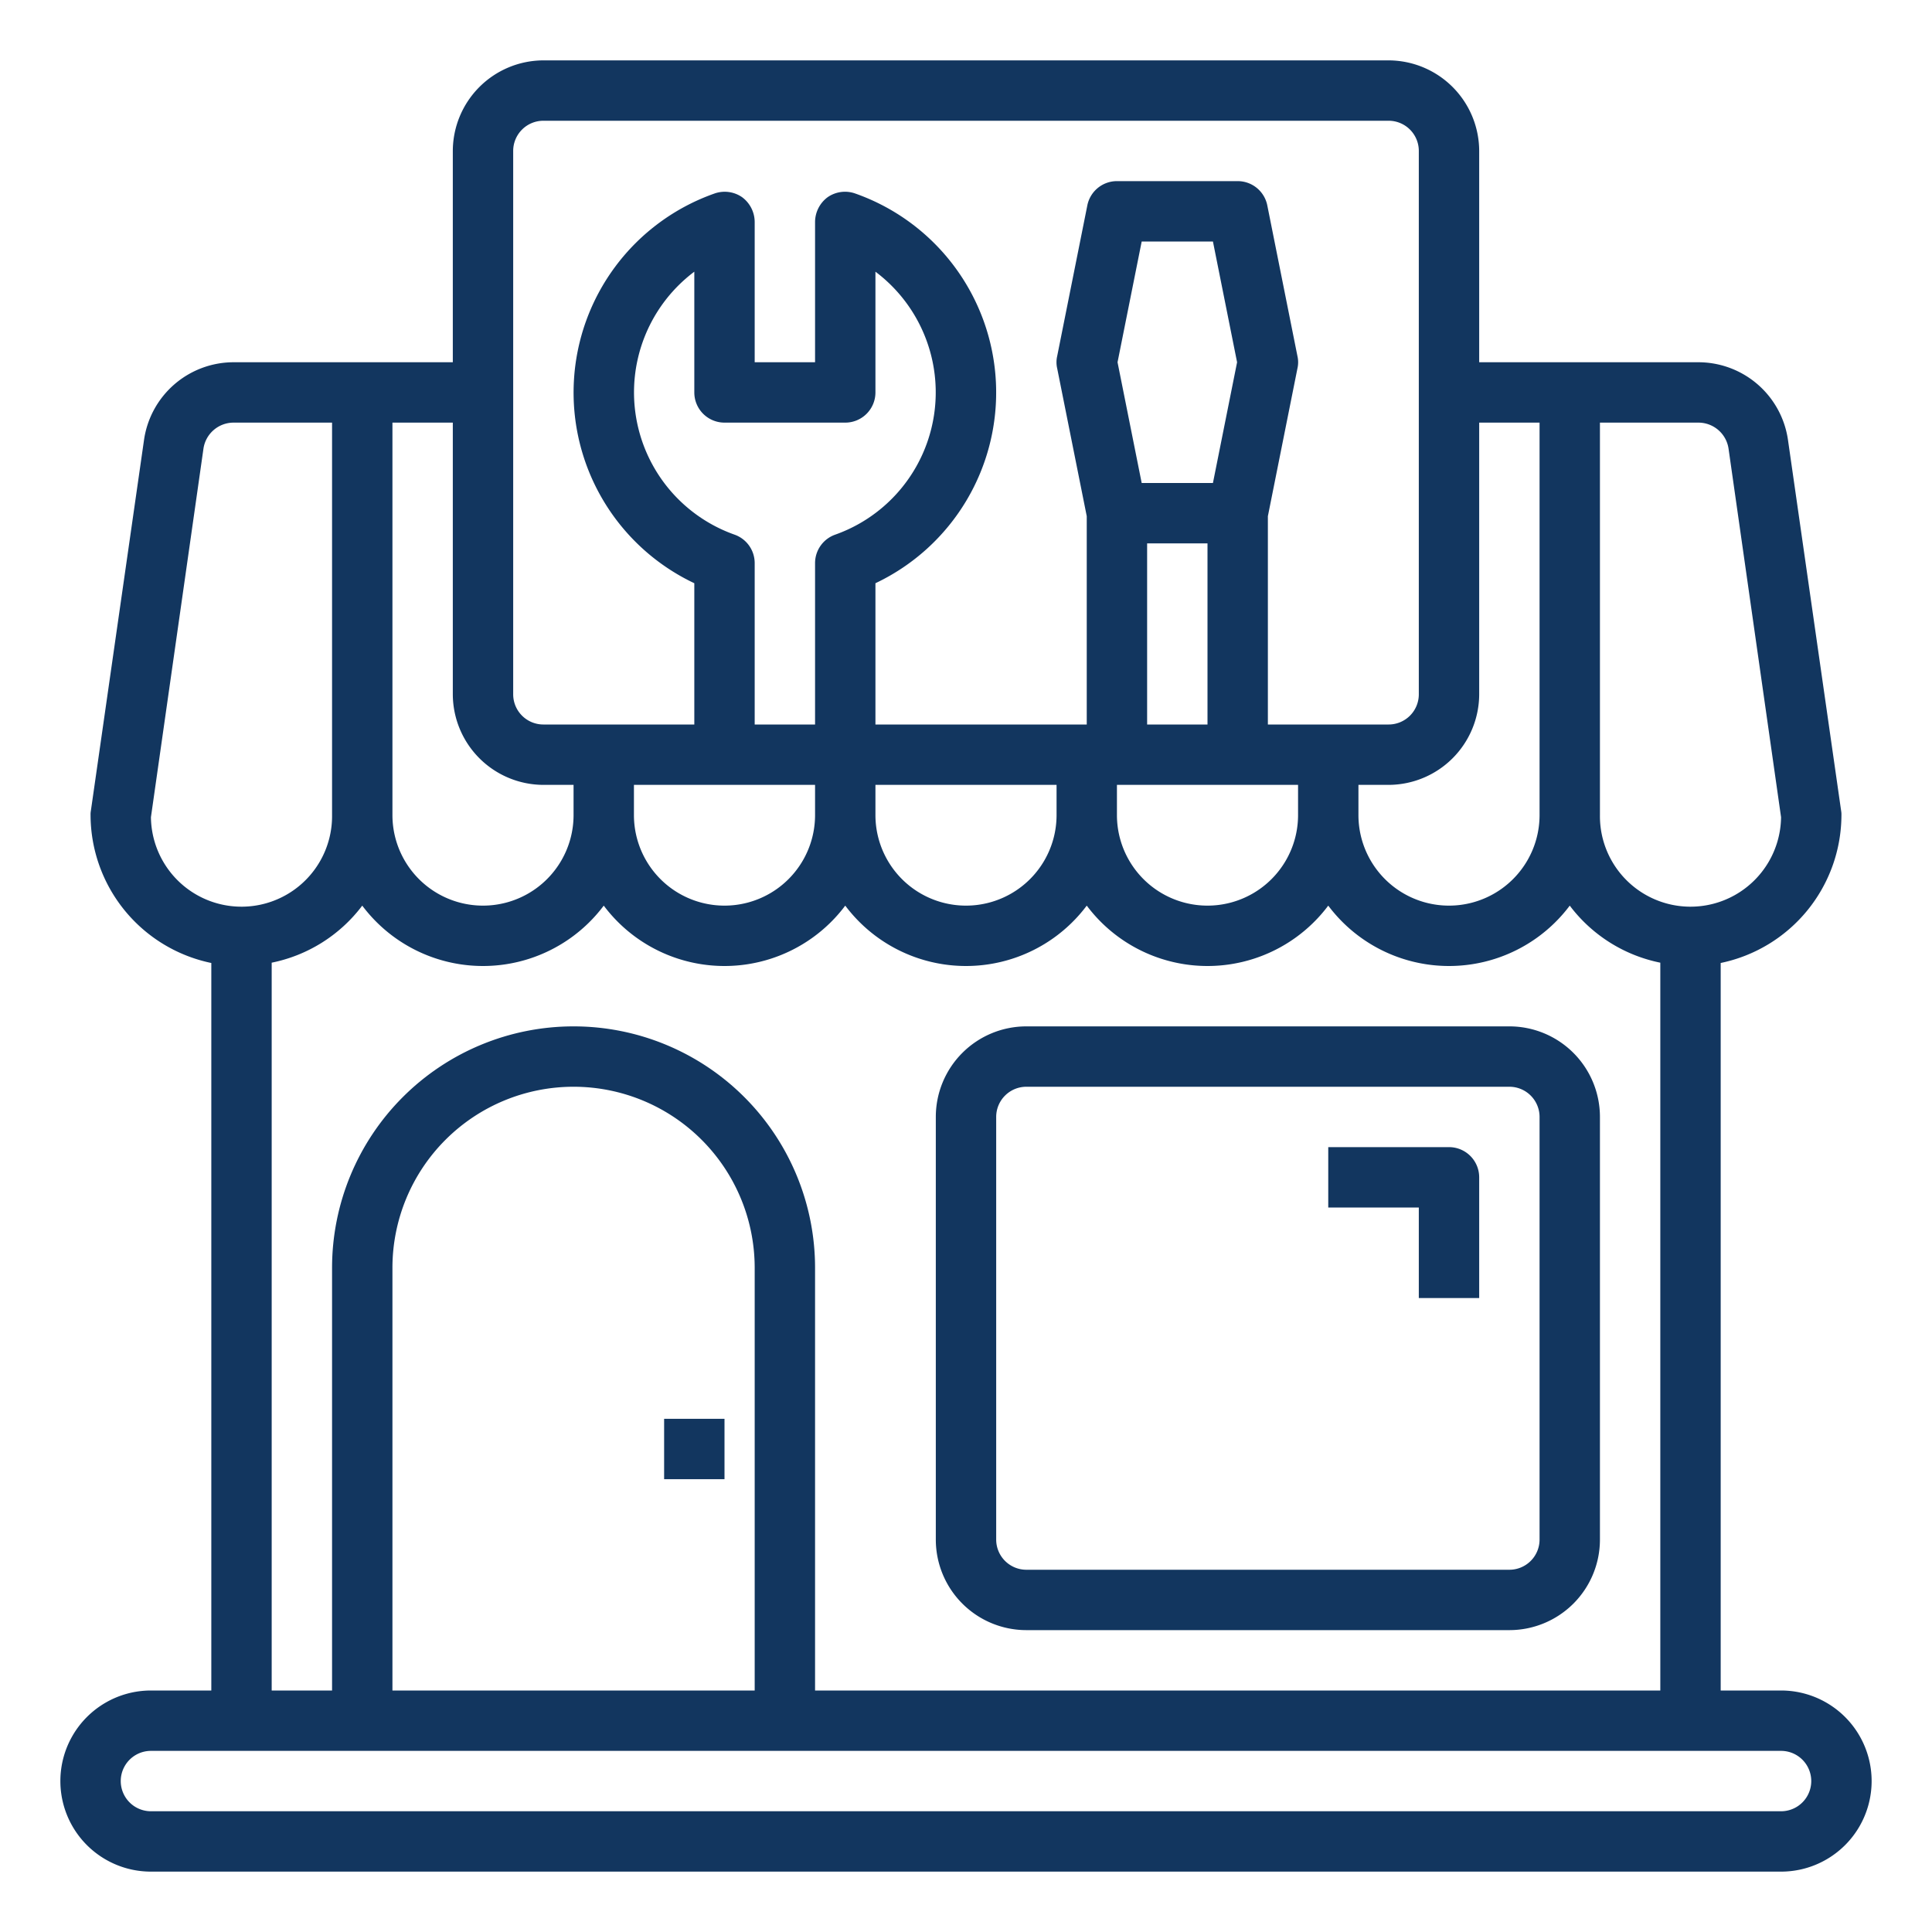
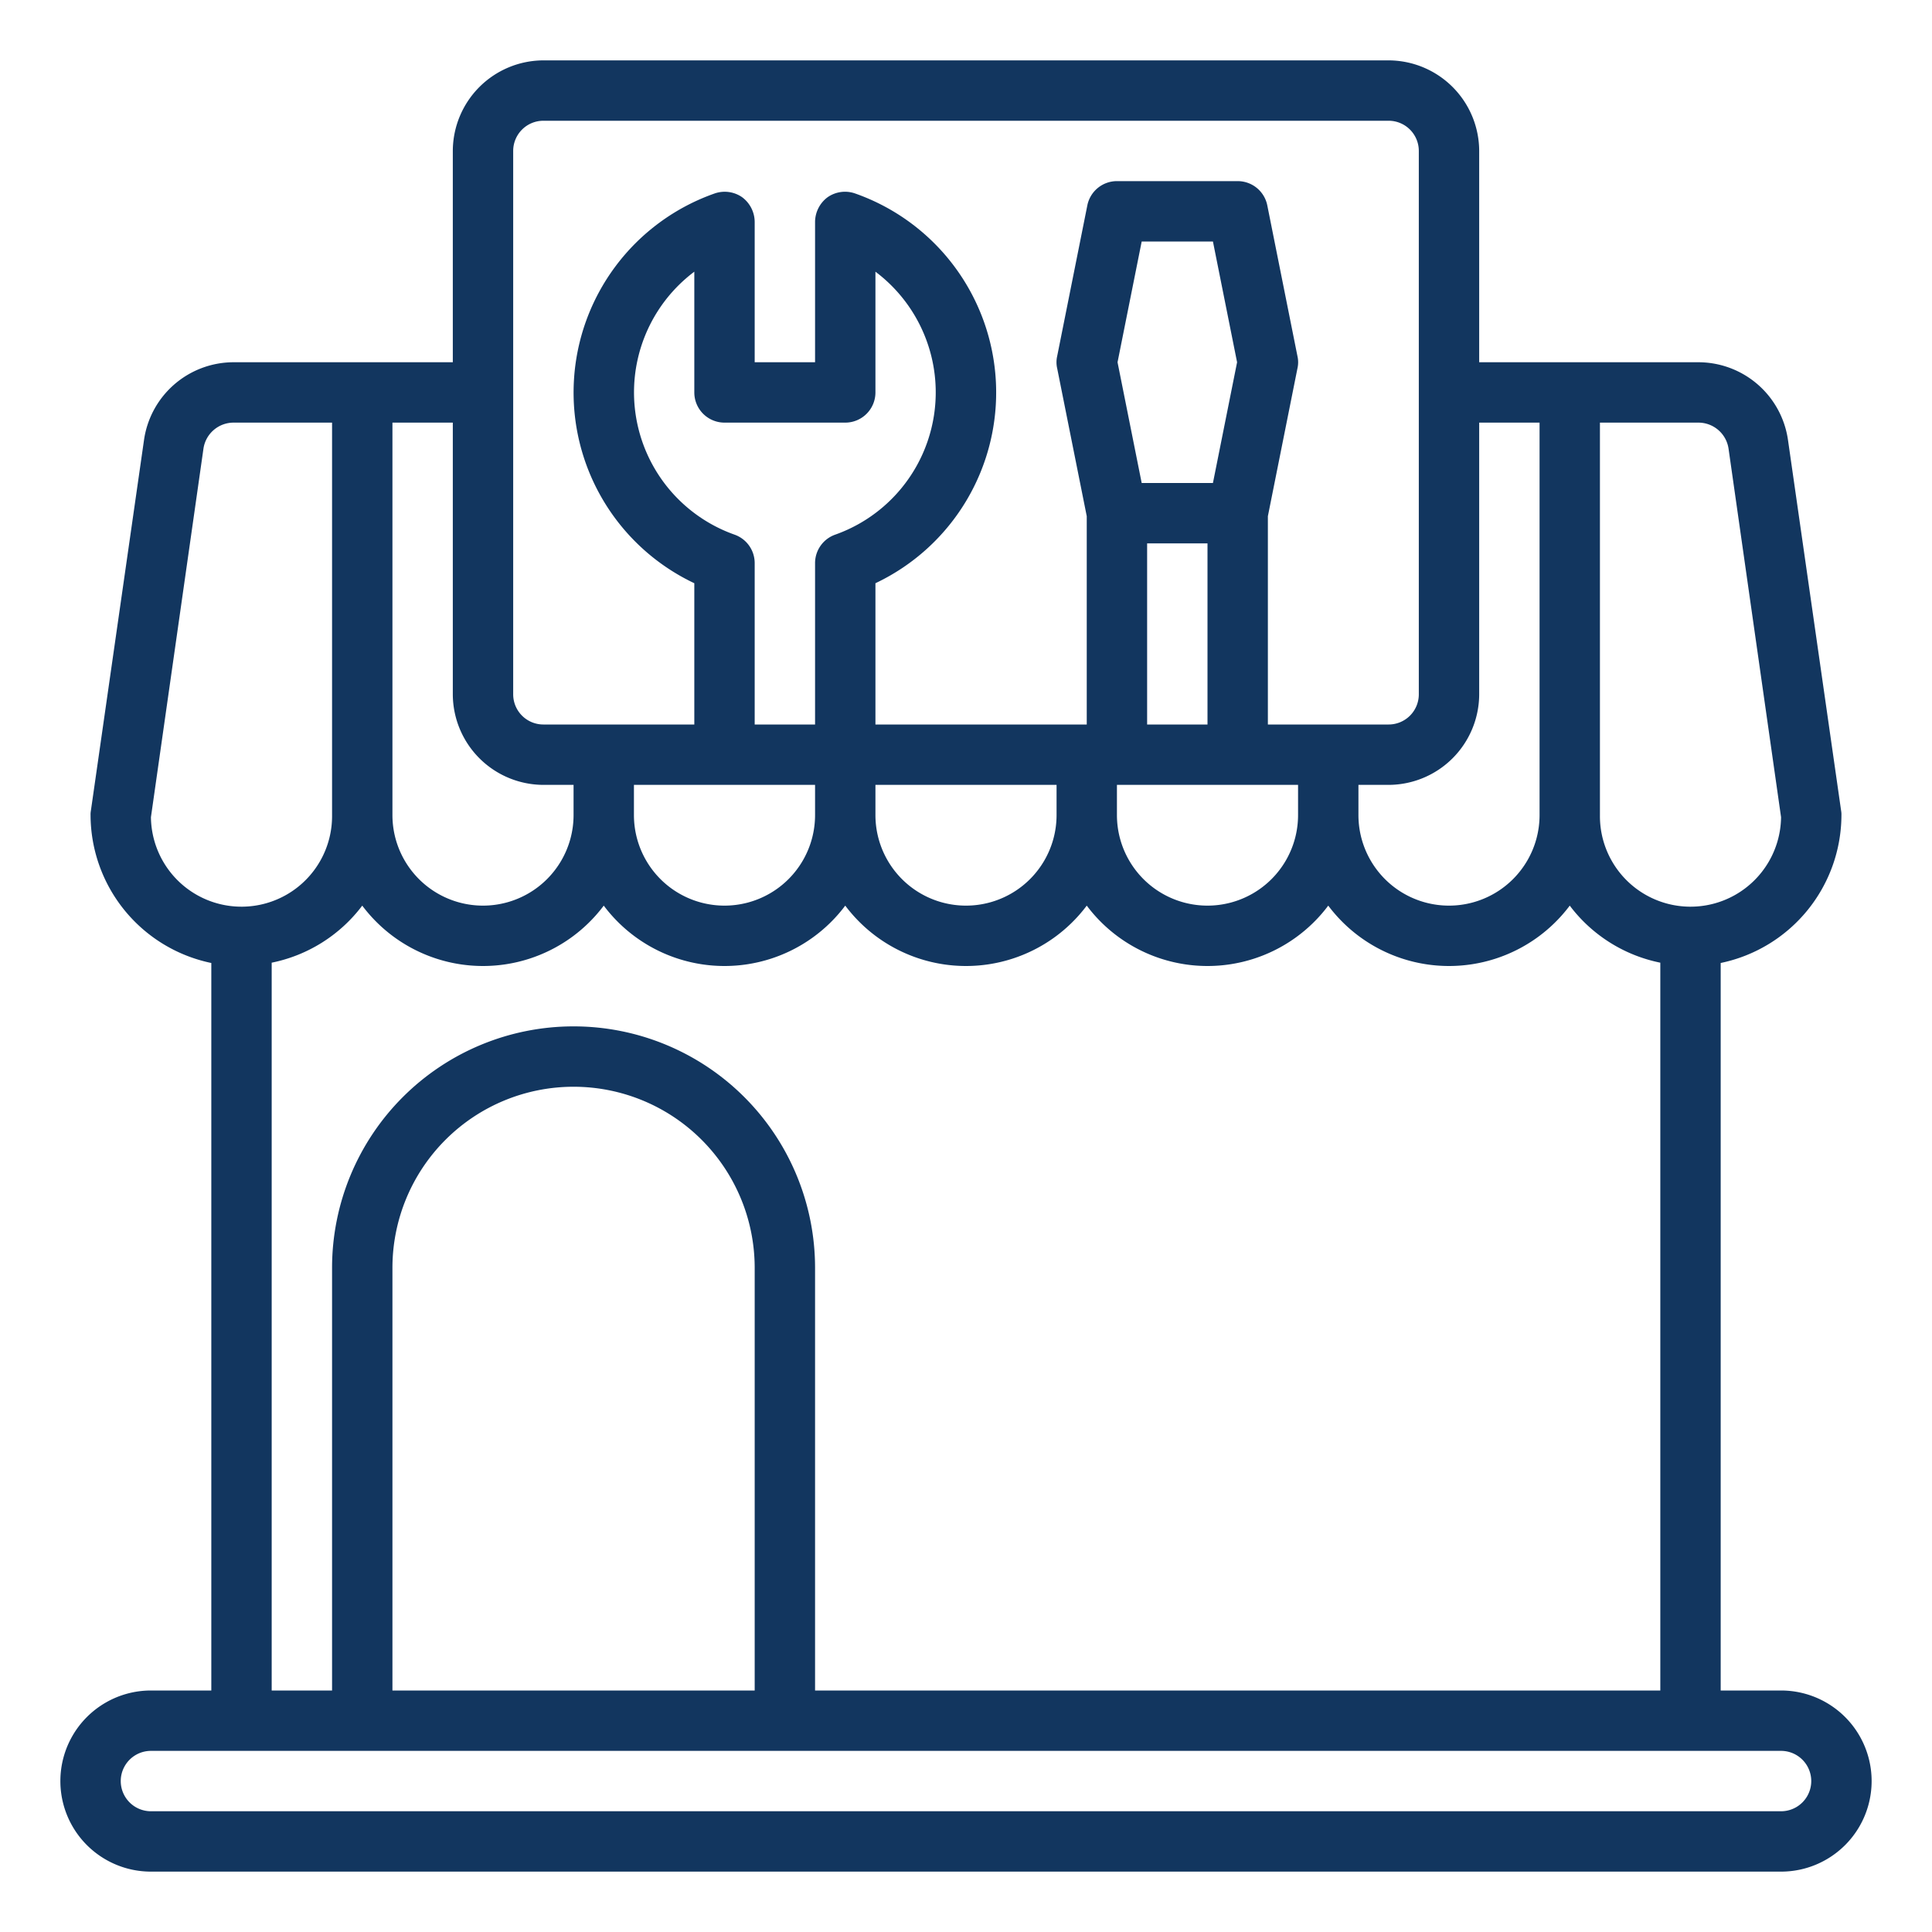
<svg xmlns="http://www.w3.org/2000/svg" viewBox="0 0 64 64" width="512" height="512">
  <g>
    <g id="service_shop-repair-modify-store-restore" data-name="service shop-repair-modify-store-restore">
-       <path d="M34,54H50a3,3,0,0,0,3-3V37a3,3,0,0,0-3-3H34a3,3,0,0,0-3,3V51A3,3,0,0,0,34,54ZM33,37a1,1,0,0,1,1-1H50a1,1,0,0,1,1,1V51a1,1,0,0,1-1,1H34a1,1,0,0,1-1-1Z" data-original="#000000" class="active-path" data-old_color="#000000" style="fill:#12365F" />
-       <path d="M47,43h2V39a1,1,0,0,0-1-1H44v2h3Z" data-original="#000000" class="active-path" data-old_color="#000000" style="fill:#12365F" />
-       <rect x="22" y="47" width="2" height="2" data-original="#000000" class="active-path" data-old_color="#000000" style="fill:#12365F" />
      <path d="M59,56H57V31.9A5.017,5.017,0,0,0,61,27a.66.66,0,0,0-.01-.14L59.23,14.58A3,3,0,0,0,56.27,12H49V5a3.009,3.009,0,0,0-3-3H18a3.009,3.009,0,0,0-3,3v7H7.73a3,3,0,0,0-2.96,2.58L3.01,26.86A.66.66,0,0,0,3,27a5.017,5.017,0,0,0,4,4.9V56H5a3,3,0,0,0,0,6H59a3,3,0,0,0,0-6ZM53,14h3.27a1.009,1.009,0,0,1,.99.86L59,27.07A3,3,0,0,1,53,27Zm-4,9V14h2V27a3,3,0,0,1-6,0V26h1A3.009,3.009,0,0,0,49,23ZM17,5a1,1,0,0,1,1-1H46a1,1,0,0,1,1,1V23a1,1,0,0,1-1,1H42V17.1l.98-4.9a.9.9,0,0,0,0-.4l-1-5A1,1,0,0,0,41,6H37a1,1,0,0,0-.98.8l-1,5a.9.9,0,0,0,0,.4L36,17.1V24H29V19.32a6.989,6.989,0,0,0-.67-12.91,1.01,1.01,0,0,0-.91.12,1.028,1.028,0,0,0-.42.82V12H25V7.35a1.028,1.028,0,0,0-.42-.82,1.014,1.014,0,0,0-.91-.12A6.989,6.989,0,0,0,23,19.32V24H18a1,1,0,0,1-1-1ZM37.82,16l-.8-4,.8-4h2.36l.8,4-.8,4ZM40,18v6H38V18Zm3,8v1a3,3,0,0,1-6,0V26ZM25,24V18.65a1,1,0,0,0-.67-.94A5,5,0,0,1,23,9v4a1,1,0,0,0,1,1h4a1,1,0,0,0,1-1V9a5,5,0,0,1-1.33,8.71,1,1,0,0,0-.67.94V24Zm2,2v1a3,3,0,0,1-6,0V26Zm2,0h6v1a3,3,0,0,1-6,0ZM13,14h2v9a3.009,3.009,0,0,0,3,3h1v1a3,3,0,0,1-6,0ZM12,30a5,5,0,0,0,8,0,5,5,0,0,0,8,0,5,5,0,0,0,8,0,5,5,0,0,0,8,0,5,5,0,0,0,8,0,4.994,4.994,0,0,0,3,1.89V56H27V42a8,8,0,0,0-16,0V56H9V31.89A4.994,4.994,0,0,0,12,30ZM25,42V56H13V42a6,6,0,0,1,12,0ZM5,27.07,6.74,14.86A1.009,1.009,0,0,1,7.73,14H11V27a3,3,0,0,1-6,.07ZM59,60H5a1,1,0,0,1,0-2H59a1,1,0,0,1,0,2Z" data-original="#000000" class="active-path" data-old_color="#000000" style="fill:#12365F" />
    </g>
  </g>
</svg>